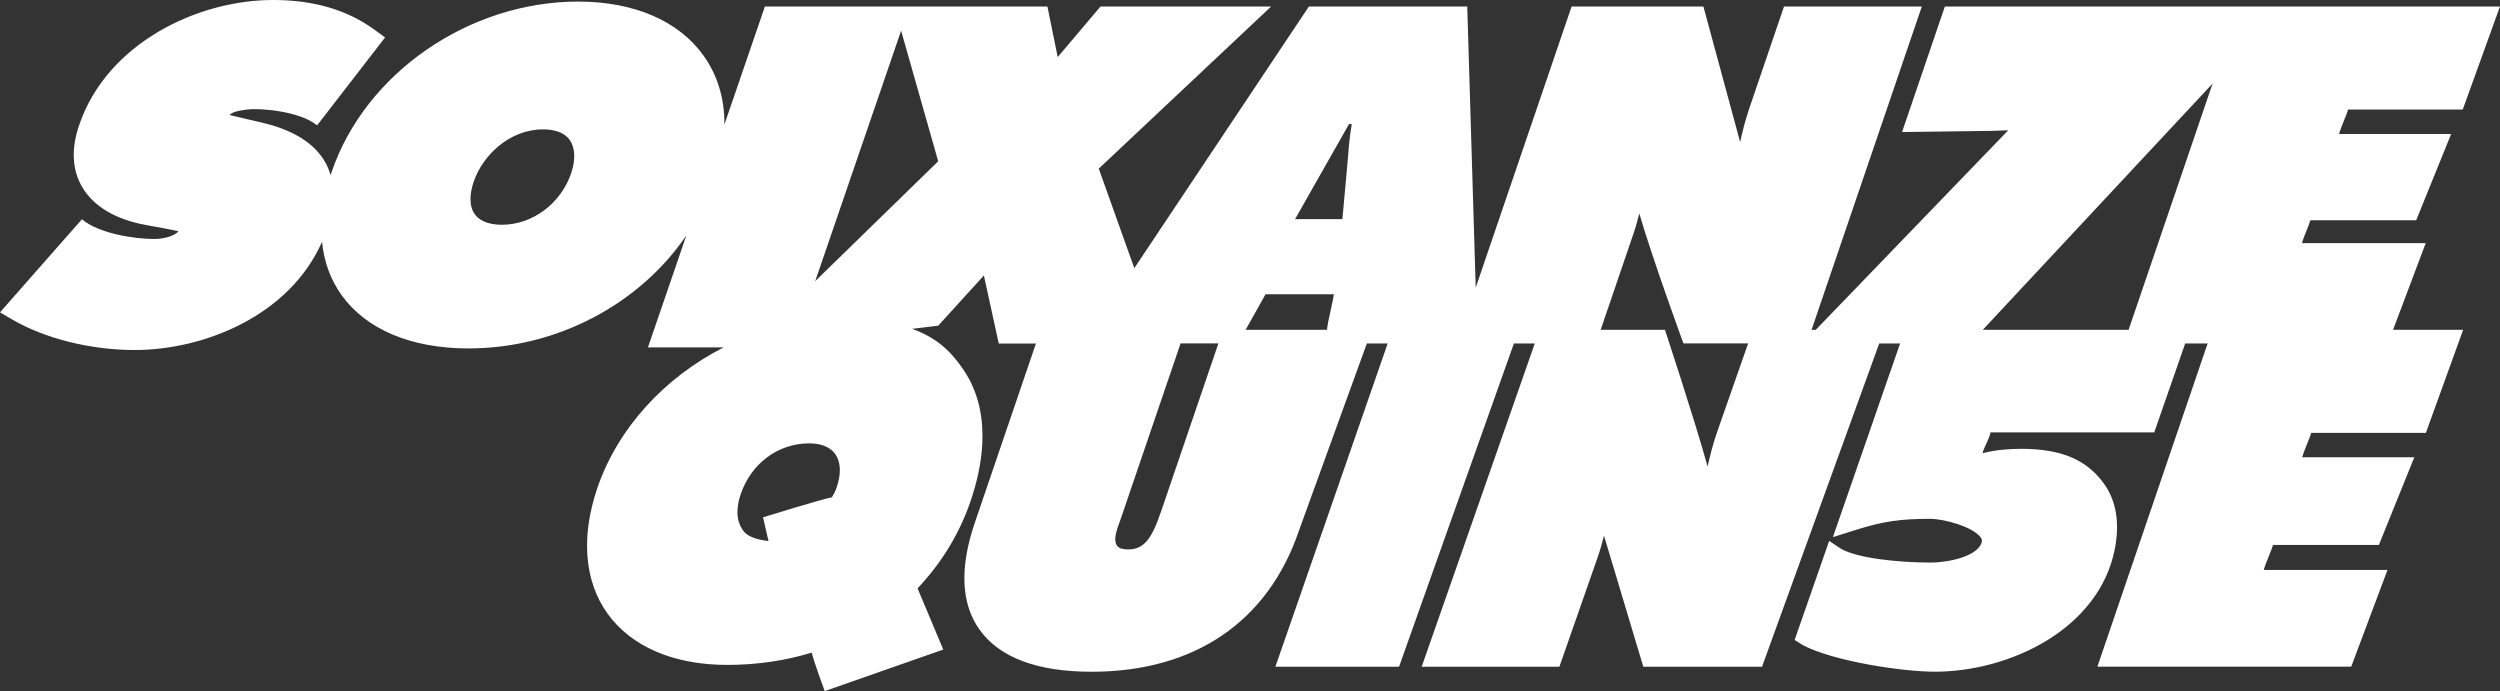
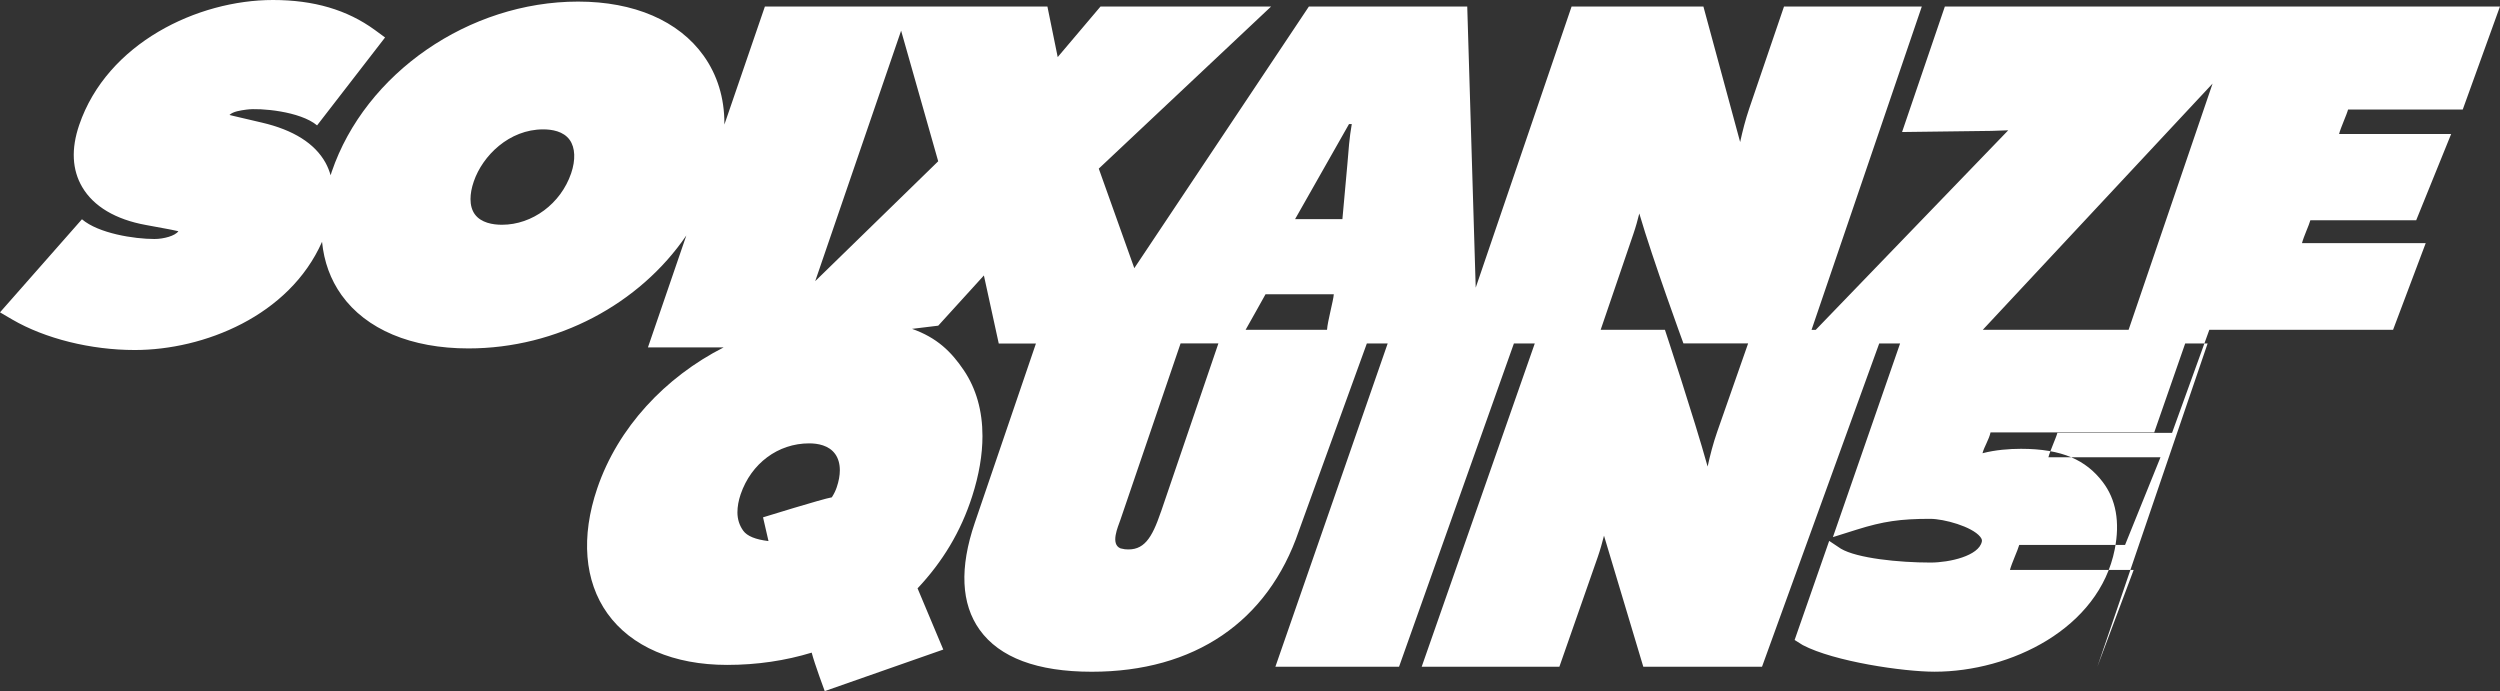
<svg xmlns="http://www.w3.org/2000/svg" id="Calque_2" data-name="Calque 2" viewBox="0 0 723.33 199.95">
  <rect x="0" y="0" width="723.33" height="199.95" fill="#333333" stroke="none" />
  <defs>
    <style>
      .cls-1 {
        fill: #fff;
      }
    </style>
  </defs>
  <g id="Calque_1-2" data-name="Calque 1">
-     <path class="cls-1" d="M692.39,95.43l9.45-25.09h-35.8c.52-1.98,2.02-5.12,2.42-6.6h30.62l10.12-24.97h-32.43c.5-1.93,2.22-5.59,2.6-7.07h33.18l10.77-29.81h-160.61l-12.38,36.31,25.85-.33s2.23-.08,4.87-.17c-3.81,3.94-43.2,44.77-55.7,57.74h-1.21L556.04,1.89h-39.87l-10.06,29.5c-1.1,3.25-1.93,6.49-2.63,9.71-3.9-14.37-10.63-39.21-10.63-39.21h-38.14l-27.74,81.34-2.45-81.34h-45.82l-50.51,75.7c-4.53-12.7-9.51-26.64-10.28-28.8,3.22-3.03,49.86-46.9,49.86-46.9h-49.36l-11.93,14.09c-.15,.17-.3,.37-.45,.54-.59-2.92-2.98-14.64-2.98-14.64h-81.74l-11.72,34.16c0-.11,0-.23,0-.34,0-7.36-2.02-13.99-6.03-19.61C196.35,6.02,183.46,.46,167.27,.46c-31.58,0-61.56,20.71-71.29,49.23-.12,.34-.22,.68-.32,1.02-.37-1.26-.85-2.49-1.48-3.63-3.1-5.58-9.3-9.49-18.42-11.61l-8.07-1.89c-.35-.08-.84-.2-1.3-.32,1.04-1.01,3.15-1.31,5.01-1.56,3.79-.51,15.46,.47,20.34,4.58l19.67-25.44-2.97-2.18C100.43,2.83,90.79,0,78.96,0,57.24,0,31.01,12.42,22.91,36.17c-2.36,6.91-2.06,12.96,.88,17.96,3.28,5.59,9.66,9.38,18.44,10.97-.01,0,6.49,1.2,6.49,1.2-.07-.01,.87,.17,.87,.17,.54,.09,1.38,.28,2.02,.43-.92,1.33-4.21,2.25-6.93,2.25-5.83,0-16.15-1.6-20.97-5.71L0,90.37l3.55,2.08c9.49,5.53,22.73,8.82,35.44,8.82,19.95,0,44.69-9.83,54.19-31.31,.56,5.73,2.43,10.92,5.63,15.4,7.13,9.96,20.17,15.45,36.72,15.45,25.68,0,49.53-12.85,63.05-32.68l-11.11,32.38h21.91c-16.95,8.63-30.59,23.2-36.57,40.76-4.78,14.02-3.74,26.88,2.93,36.21,6.88,9.61,19.18,14.9,34.64,14.9,8.71,0,16.89-1.24,24.47-3.55,.84,3.26,3.77,11.13,3.77,11.13l34.3-12.02-7.44-17.71c7.27-7.72,12.52-16.42,15.79-26.6,2-6.22,2.99-12.08,2.99-17.48,0-7.26-1.8-13.68-5.39-19.01-3.64-5.4-7.79-9.45-14.99-11.99l7.58-.92,13.14-14.45s.05-.06,.07-.09c1.11,5.08,4.3,19.7,4.3,19.7h10.76l-17.69,51.87c-4.45,13.03-3.97,23.45,1.4,30.96,5.77,8.05,16.68,12.14,32.43,12.14,29.69,0,50.97-14.46,59.93-40.74-.03,.06,19.32-53.27,19.32-53.27l.35-.97h6.03l-32.49,93.53h35.78l33.23-93.53h6.04l-32.72,93.53h39.84l11.1-31.74c.72-2.07,1.29-4.13,1.81-6.18,4.01,13.38,11.37,37.92,11.37,37.92h34.35l33.91-93.53h6.04l-19.44,56.03,6.93-2.18c7.61-2.38,12.56-3.11,21.19-3.11,4.05,0,12.1,2.23,14.5,5.19,.55,.69,.53,1.08,.47,1.4-.87,4.14-9.37,6.06-14.85,6.06-9.21,0-21.26-1.25-25.93-4.01l-3.39-2.26-10,28.67,2.34,1.47c9.09,4.78,29.12,7.71,38.16,7.71,21.89,0,47.59-12.42,52.13-35.44,1.55-7.87,.37-14.43-3.51-19.49-4.79-6.26-11.66-9.56-23.63-9.56-3.4,0-7.41,.31-11.13,1.28,.51-1.94,1.88-3.95,2.33-6.03h47.36l8.96-25.74h6.49l-31.9,93.53h73.44l10.5-27.99h-35.8c.52-1.98,2.29-5.75,2.69-7.24h30.62l10.25-25.36h-32.43c.5-1.94,2.22-5.6,2.6-7.07h33.18l10.78-29.81h-20.3ZM165.24,50.17c-2.99,8.75-11.21,14.86-20,14.86-2.59,0-6.06-.53-7.88-3.06-.82-1.15-1.23-2.64-1.23-4.38,0-1.52,.31-3.23,.94-5.06,2.56-7.51,10.28-15.1,20.08-15.1,2.51,0,5.87,.52,7.68,3.05,1.6,2.24,1.75,5.77,.41,9.69Zm76.84,90.85c-.31,.89-.66,1.69-1.4,2.87-2.67,.45-19.91,5.79-19.91,5.79l1.58,6.87c-3.73-.44-6.19-1.44-7.31-3-1.1-1.53-1.68-3.31-1.68-5.31,0-1.62,.31-3.4,.93-5.22,3.06-8.96,10.84-14.74,19.83-14.74,2.43,0,5.7,.53,7.53,3.09,.89,1.24,1.34,2.85,1.34,4.68,0,1.51-.3,3.18-.91,4.96Zm-6.22-59.66l24.86-72.48c3.37,11.86,9.94,34.99,10.73,37.78-1.75,1.7-20.63,20.11-35.6,34.7Zm100.02,66.76c-2.62,7.67-4.93,11.34-10.4,10.8-.3-.03-1.26-.24-1.26-.25-3.06-1.22-.72-6.3-.08-8.19l17.44-51.12h10.94l-16.63,48.76Zm48.07-52.69h-23.56c1.55-2.65,4.94-8.88,5.76-10.28h19.76c-.11,1.77-1.8,7.8-1.96,10.28Zm5.89-47.93l-1.44,15.9h-13.69l15.6-27.5h.8c-.68,3.82-.96,7.76-1.27,11.6Zm107.01,77.4c-1.18,3.38-2.05,6.75-2.78,10.09-3.97-14.26-12.35-39.56-12.35-39.56h-18.6l9.5-27.84c.67-1.95,1.2-3.89,1.68-5.82,3.95,13.51,12.77,37.59,12.77,37.59h18.72l-8.94,25.54Zm119.02-29.47h-42.19l66.49-71.25-24.3,71.25Z" />
+     <path class="cls-1" d="M692.39,95.43l9.45-25.09h-35.8c.52-1.98,2.02-5.12,2.42-6.6h30.62l10.12-24.97h-32.43c.5-1.93,2.22-5.59,2.6-7.07h33.18l10.77-29.81h-160.61l-12.38,36.31,25.85-.33s2.23-.08,4.87-.17c-3.81,3.94-43.2,44.77-55.7,57.74h-1.21L556.04,1.89h-39.87l-10.06,29.5c-1.1,3.25-1.93,6.49-2.63,9.71-3.9-14.37-10.63-39.21-10.63-39.21h-38.14l-27.74,81.34-2.45-81.34h-45.82l-50.51,75.7c-4.53-12.7-9.51-26.64-10.28-28.8,3.22-3.03,49.86-46.9,49.86-46.9h-49.36l-11.93,14.09c-.15,.17-.3,.37-.45,.54-.59-2.92-2.98-14.64-2.98-14.64h-81.74l-11.72,34.16c0-.11,0-.23,0-.34,0-7.36-2.02-13.99-6.03-19.61C196.35,6.02,183.46,.46,167.27,.46c-31.58,0-61.56,20.71-71.29,49.23-.12,.34-.22,.68-.32,1.02-.37-1.26-.85-2.49-1.48-3.63-3.1-5.58-9.3-9.49-18.42-11.61l-8.07-1.89c-.35-.08-.84-.2-1.3-.32,1.04-1.01,3.15-1.31,5.01-1.56,3.79-.51,15.46,.47,20.34,4.58l19.67-25.44-2.97-2.18C100.43,2.83,90.79,0,78.96,0,57.24,0,31.01,12.42,22.91,36.17c-2.36,6.91-2.06,12.96,.88,17.96,3.28,5.59,9.66,9.38,18.44,10.97-.01,0,6.49,1.2,6.49,1.2-.07-.01,.87,.17,.87,.17,.54,.09,1.38,.28,2.02,.43-.92,1.33-4.21,2.25-6.93,2.25-5.83,0-16.15-1.6-20.97-5.71L0,90.37l3.55,2.08c9.49,5.53,22.73,8.82,35.44,8.82,19.95,0,44.69-9.83,54.19-31.31,.56,5.73,2.43,10.92,5.63,15.4,7.13,9.96,20.17,15.45,36.72,15.45,25.68,0,49.53-12.85,63.05-32.68l-11.11,32.38h21.91c-16.95,8.63-30.59,23.2-36.57,40.76-4.78,14.02-3.74,26.88,2.93,36.21,6.88,9.61,19.18,14.9,34.64,14.9,8.71,0,16.89-1.24,24.47-3.55,.84,3.26,3.77,11.13,3.77,11.13l34.3-12.02-7.44-17.71c7.27-7.72,12.52-16.42,15.79-26.6,2-6.22,2.99-12.08,2.99-17.48,0-7.26-1.8-13.68-5.39-19.01-3.64-5.4-7.79-9.45-14.99-11.99l7.58-.92,13.14-14.45s.05-.06,.07-.09c1.11,5.08,4.3,19.7,4.3,19.7h10.76l-17.69,51.87c-4.45,13.03-3.97,23.45,1.4,30.96,5.77,8.05,16.68,12.14,32.43,12.14,29.69,0,50.97-14.46,59.93-40.74-.03,.06,19.32-53.27,19.32-53.27l.35-.97h6.03l-32.49,93.53h35.78l33.23-93.53h6.04l-32.72,93.53h39.84l11.1-31.74c.72-2.07,1.29-4.13,1.81-6.18,4.01,13.38,11.37,37.92,11.37,37.92h34.35l33.91-93.53h6.04l-19.44,56.03,6.93-2.18c7.61-2.38,12.56-3.11,21.19-3.11,4.05,0,12.1,2.23,14.5,5.19,.55,.69,.53,1.08,.47,1.4-.87,4.14-9.37,6.06-14.85,6.06-9.21,0-21.26-1.25-25.93-4.01l-3.39-2.26-10,28.67,2.34,1.47c9.09,4.78,29.12,7.71,38.16,7.71,21.89,0,47.59-12.42,52.13-35.44,1.55-7.87,.37-14.43-3.51-19.49-4.79-6.26-11.66-9.56-23.63-9.56-3.4,0-7.41,.31-11.13,1.28,.51-1.94,1.88-3.95,2.33-6.03h47.36l8.96-25.74h6.49l-31.9,93.53l10.5-27.99h-35.8c.52-1.98,2.29-5.75,2.69-7.24h30.62l10.25-25.36h-32.43c.5-1.94,2.22-5.6,2.6-7.07h33.18l10.78-29.81h-20.3ZM165.24,50.17c-2.99,8.75-11.21,14.86-20,14.86-2.59,0-6.06-.53-7.88-3.06-.82-1.15-1.23-2.64-1.23-4.38,0-1.52,.31-3.23,.94-5.06,2.56-7.51,10.28-15.1,20.08-15.1,2.51,0,5.87,.52,7.68,3.05,1.6,2.24,1.75,5.77,.41,9.69Zm76.84,90.85c-.31,.89-.66,1.69-1.4,2.87-2.67,.45-19.91,5.79-19.91,5.79l1.58,6.87c-3.73-.44-6.19-1.44-7.31-3-1.1-1.53-1.68-3.31-1.68-5.31,0-1.62,.31-3.4,.93-5.22,3.06-8.96,10.84-14.74,19.83-14.74,2.43,0,5.7,.53,7.53,3.09,.89,1.24,1.34,2.85,1.34,4.68,0,1.51-.3,3.18-.91,4.96Zm-6.22-59.66l24.86-72.48c3.37,11.86,9.94,34.99,10.73,37.78-1.75,1.7-20.63,20.11-35.6,34.7Zm100.02,66.76c-2.62,7.67-4.93,11.34-10.4,10.8-.3-.03-1.26-.24-1.26-.25-3.06-1.22-.72-6.3-.08-8.19l17.44-51.12h10.94l-16.63,48.76Zm48.07-52.69h-23.56c1.55-2.65,4.94-8.88,5.76-10.28h19.76c-.11,1.77-1.8,7.8-1.96,10.28Zm5.89-47.93l-1.44,15.9h-13.69l15.6-27.5h.8c-.68,3.82-.96,7.76-1.27,11.6Zm107.01,77.4c-1.18,3.38-2.05,6.75-2.78,10.09-3.97-14.26-12.35-39.56-12.35-39.56h-18.6l9.5-27.84c.67-1.95,1.2-3.89,1.68-5.82,3.95,13.51,12.77,37.59,12.77,37.59h18.72l-8.94,25.54Zm119.02-29.47h-42.19l66.49-71.25-24.3,71.25Z" />
  </g>
</svg>